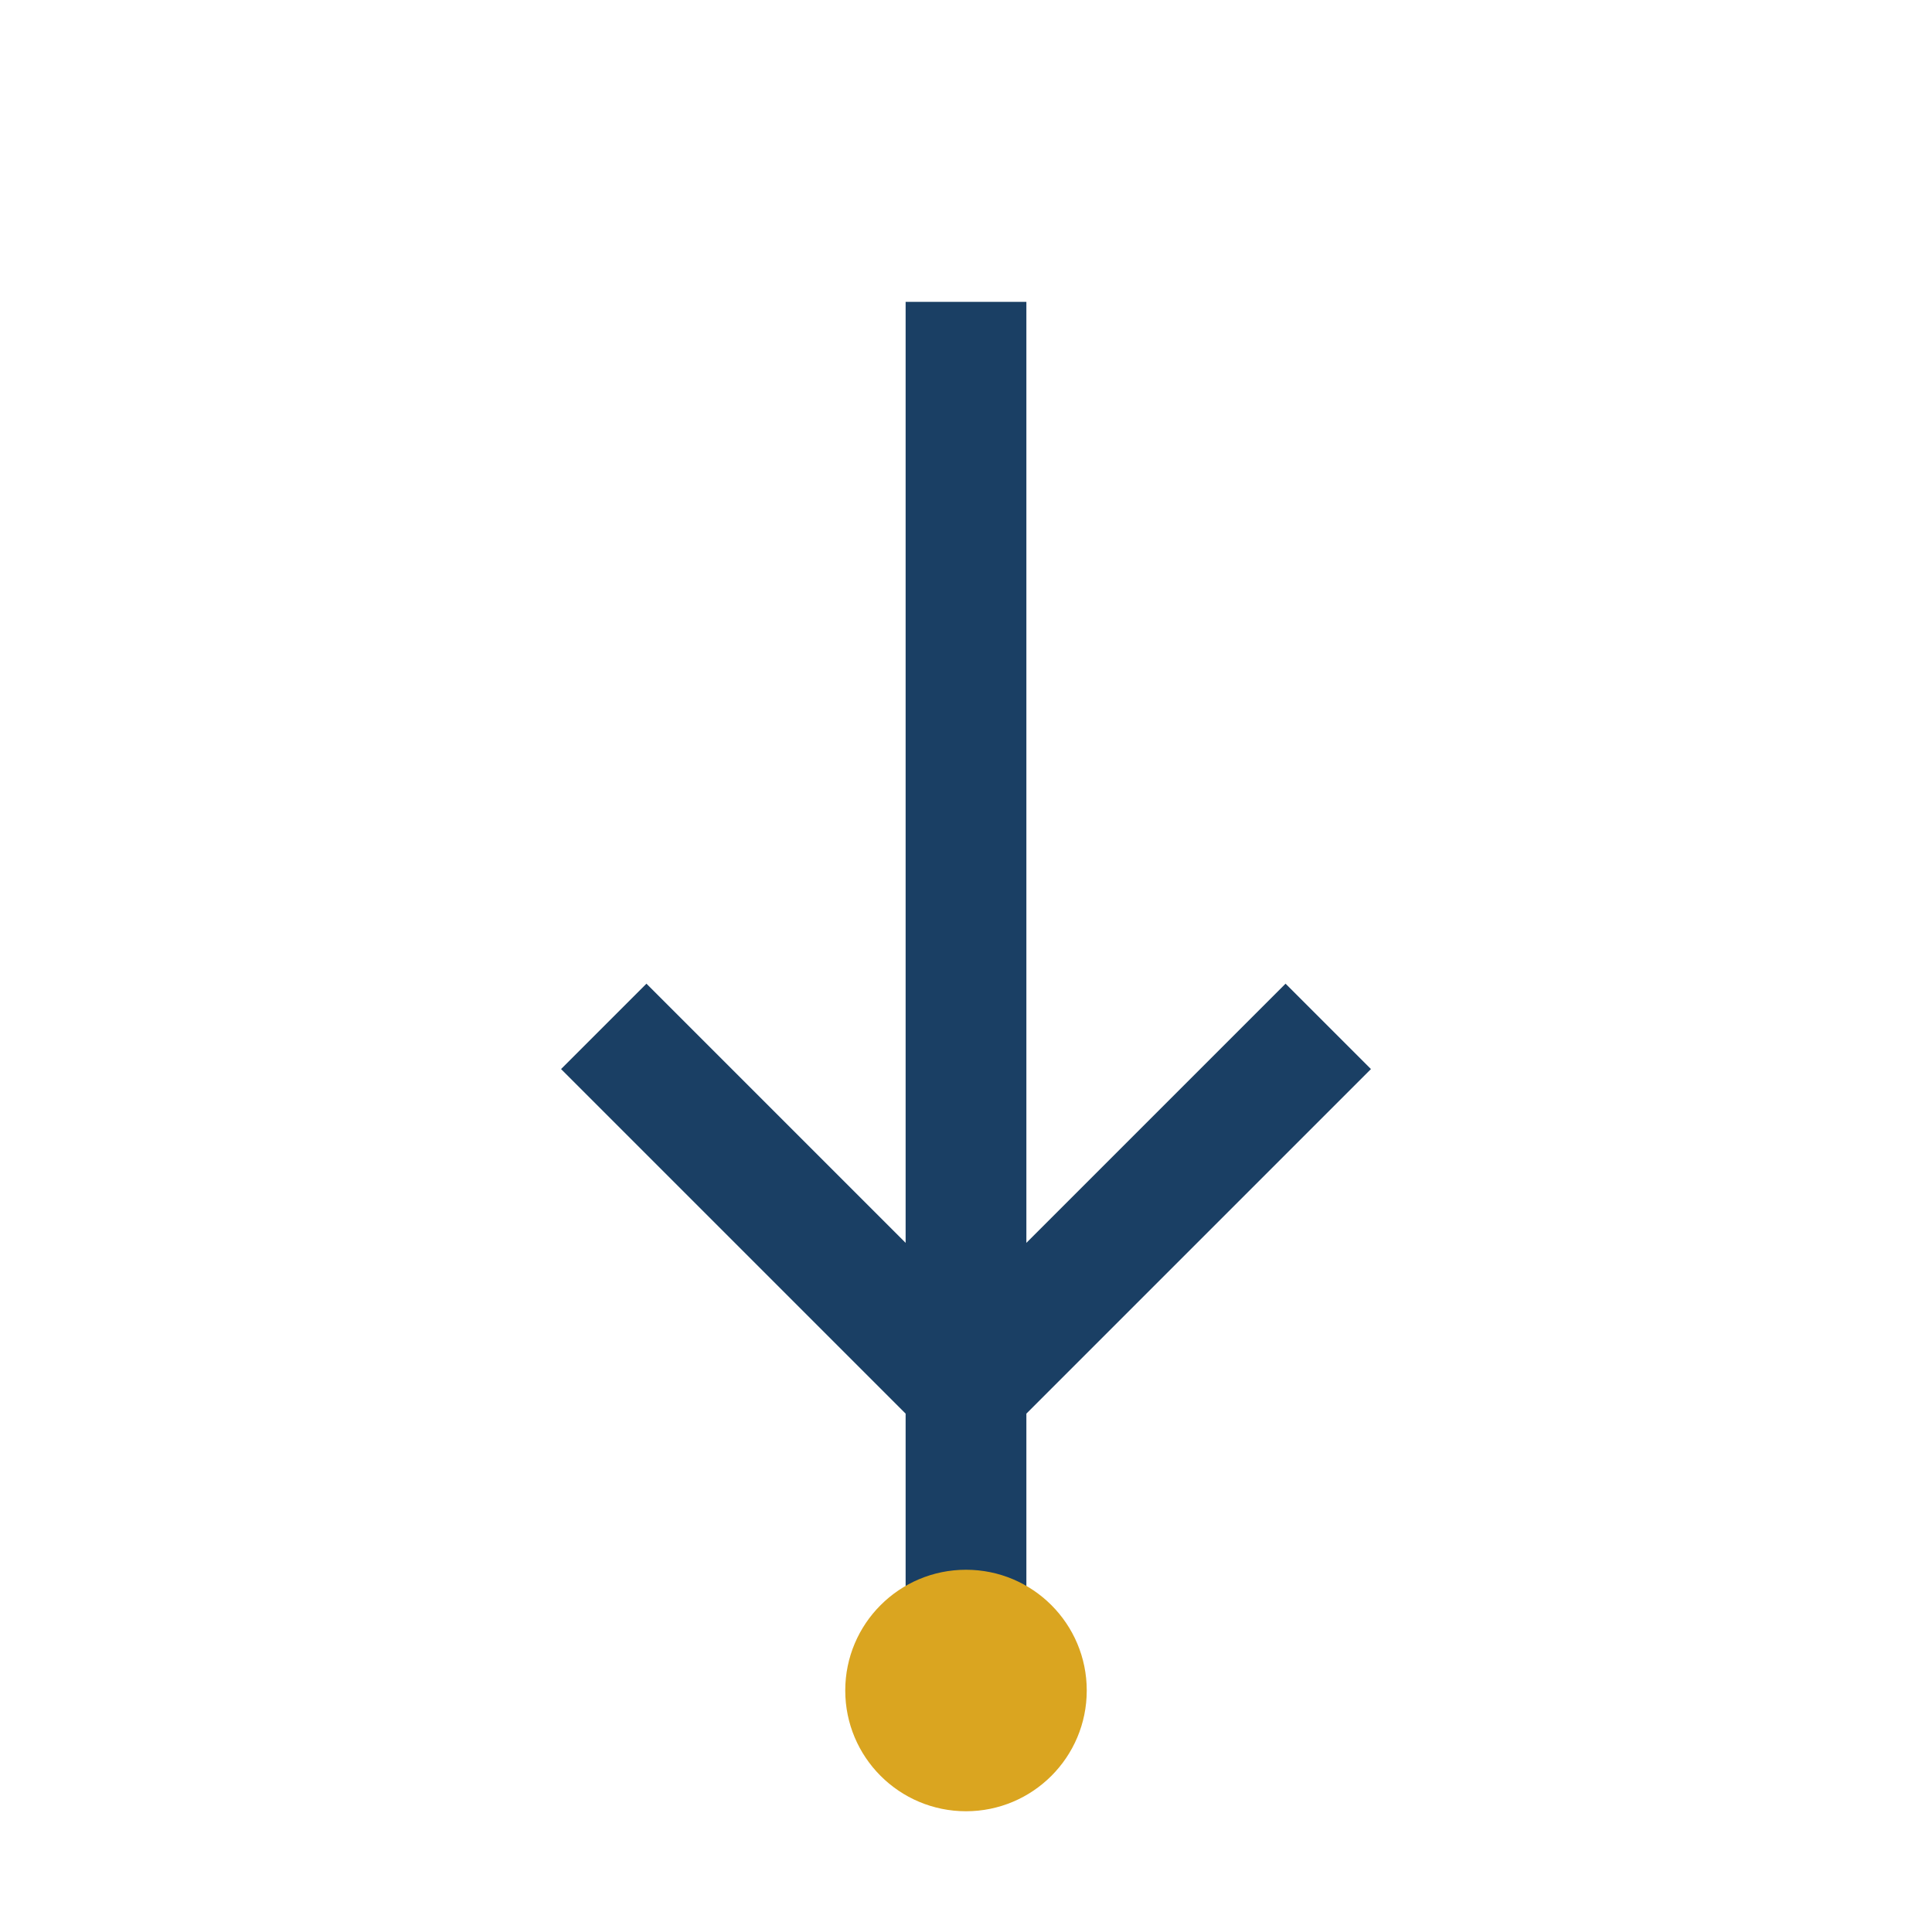
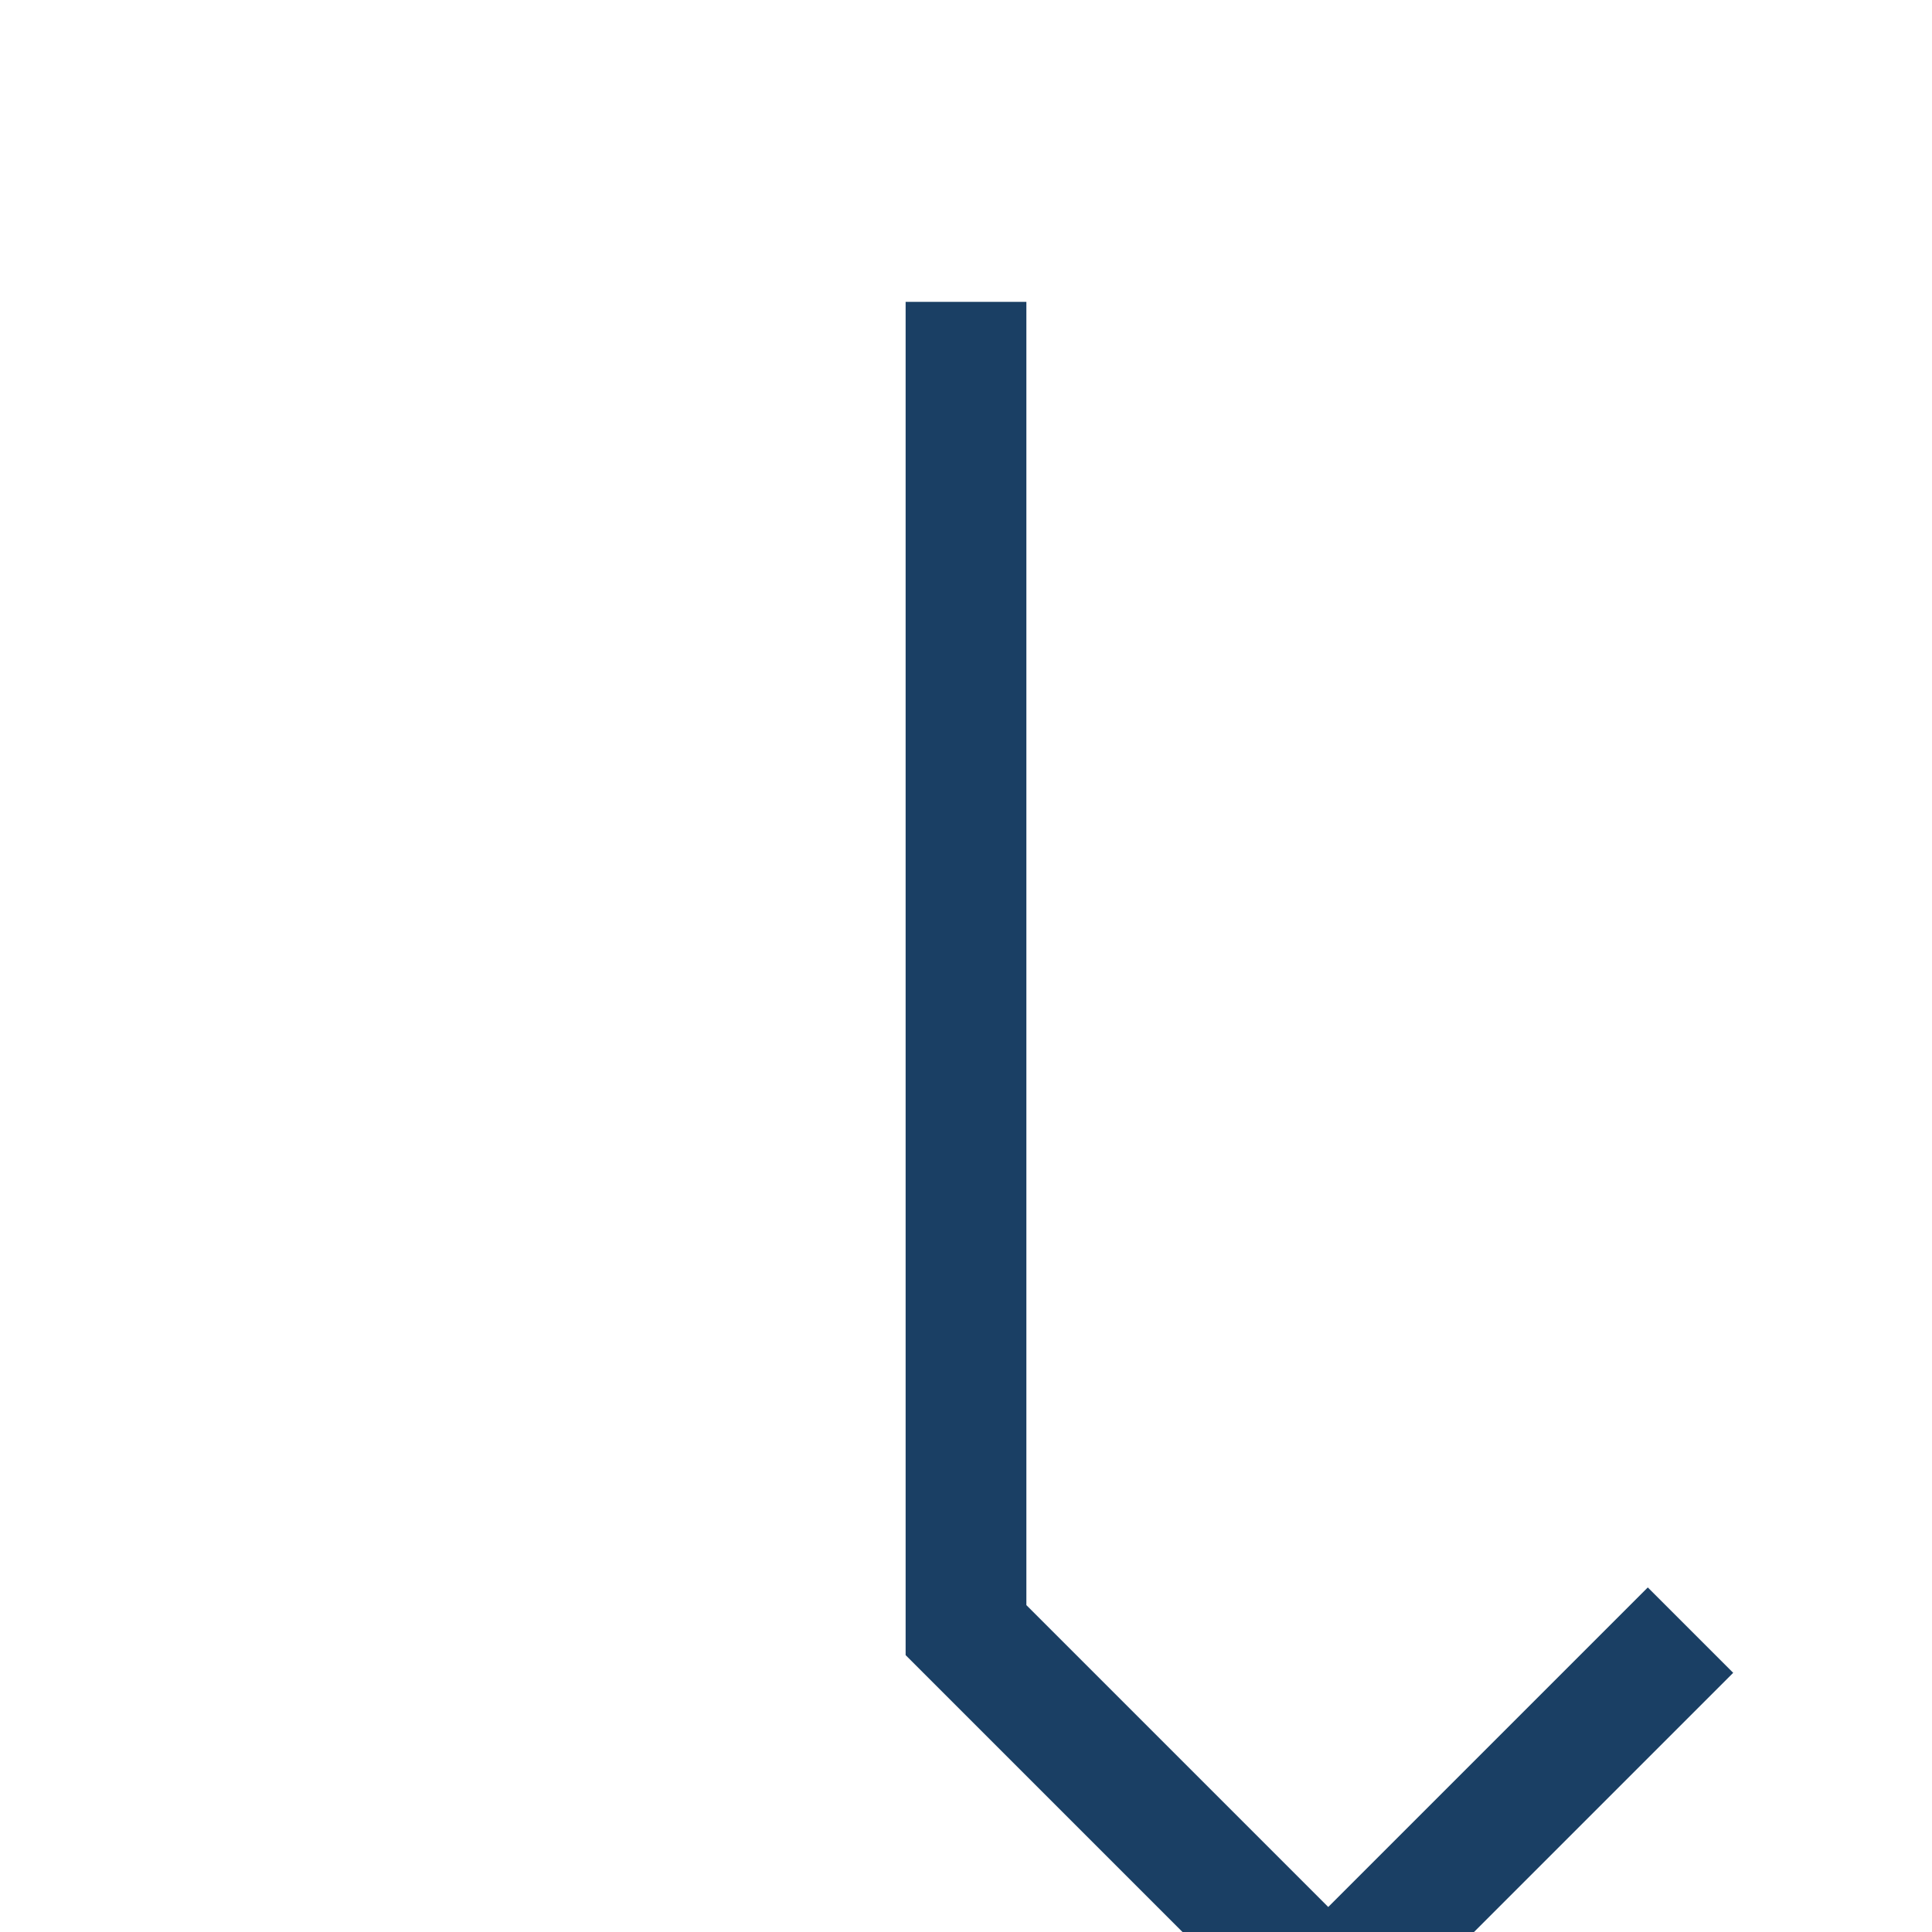
<svg xmlns="http://www.w3.org/2000/svg" width="32" height="32" viewBox="0 0 32 32">
-   <path d="M16 5v22M10 17l6 6 6-6" stroke="#1A3F64" stroke-width="2" fill="none" />
-   <circle cx="16" cy="28" r="2" fill="#DAA520" />
+   <path d="M16 5v22l6 6 6-6" stroke="#1A3F64" stroke-width="2" fill="none" />
</svg>